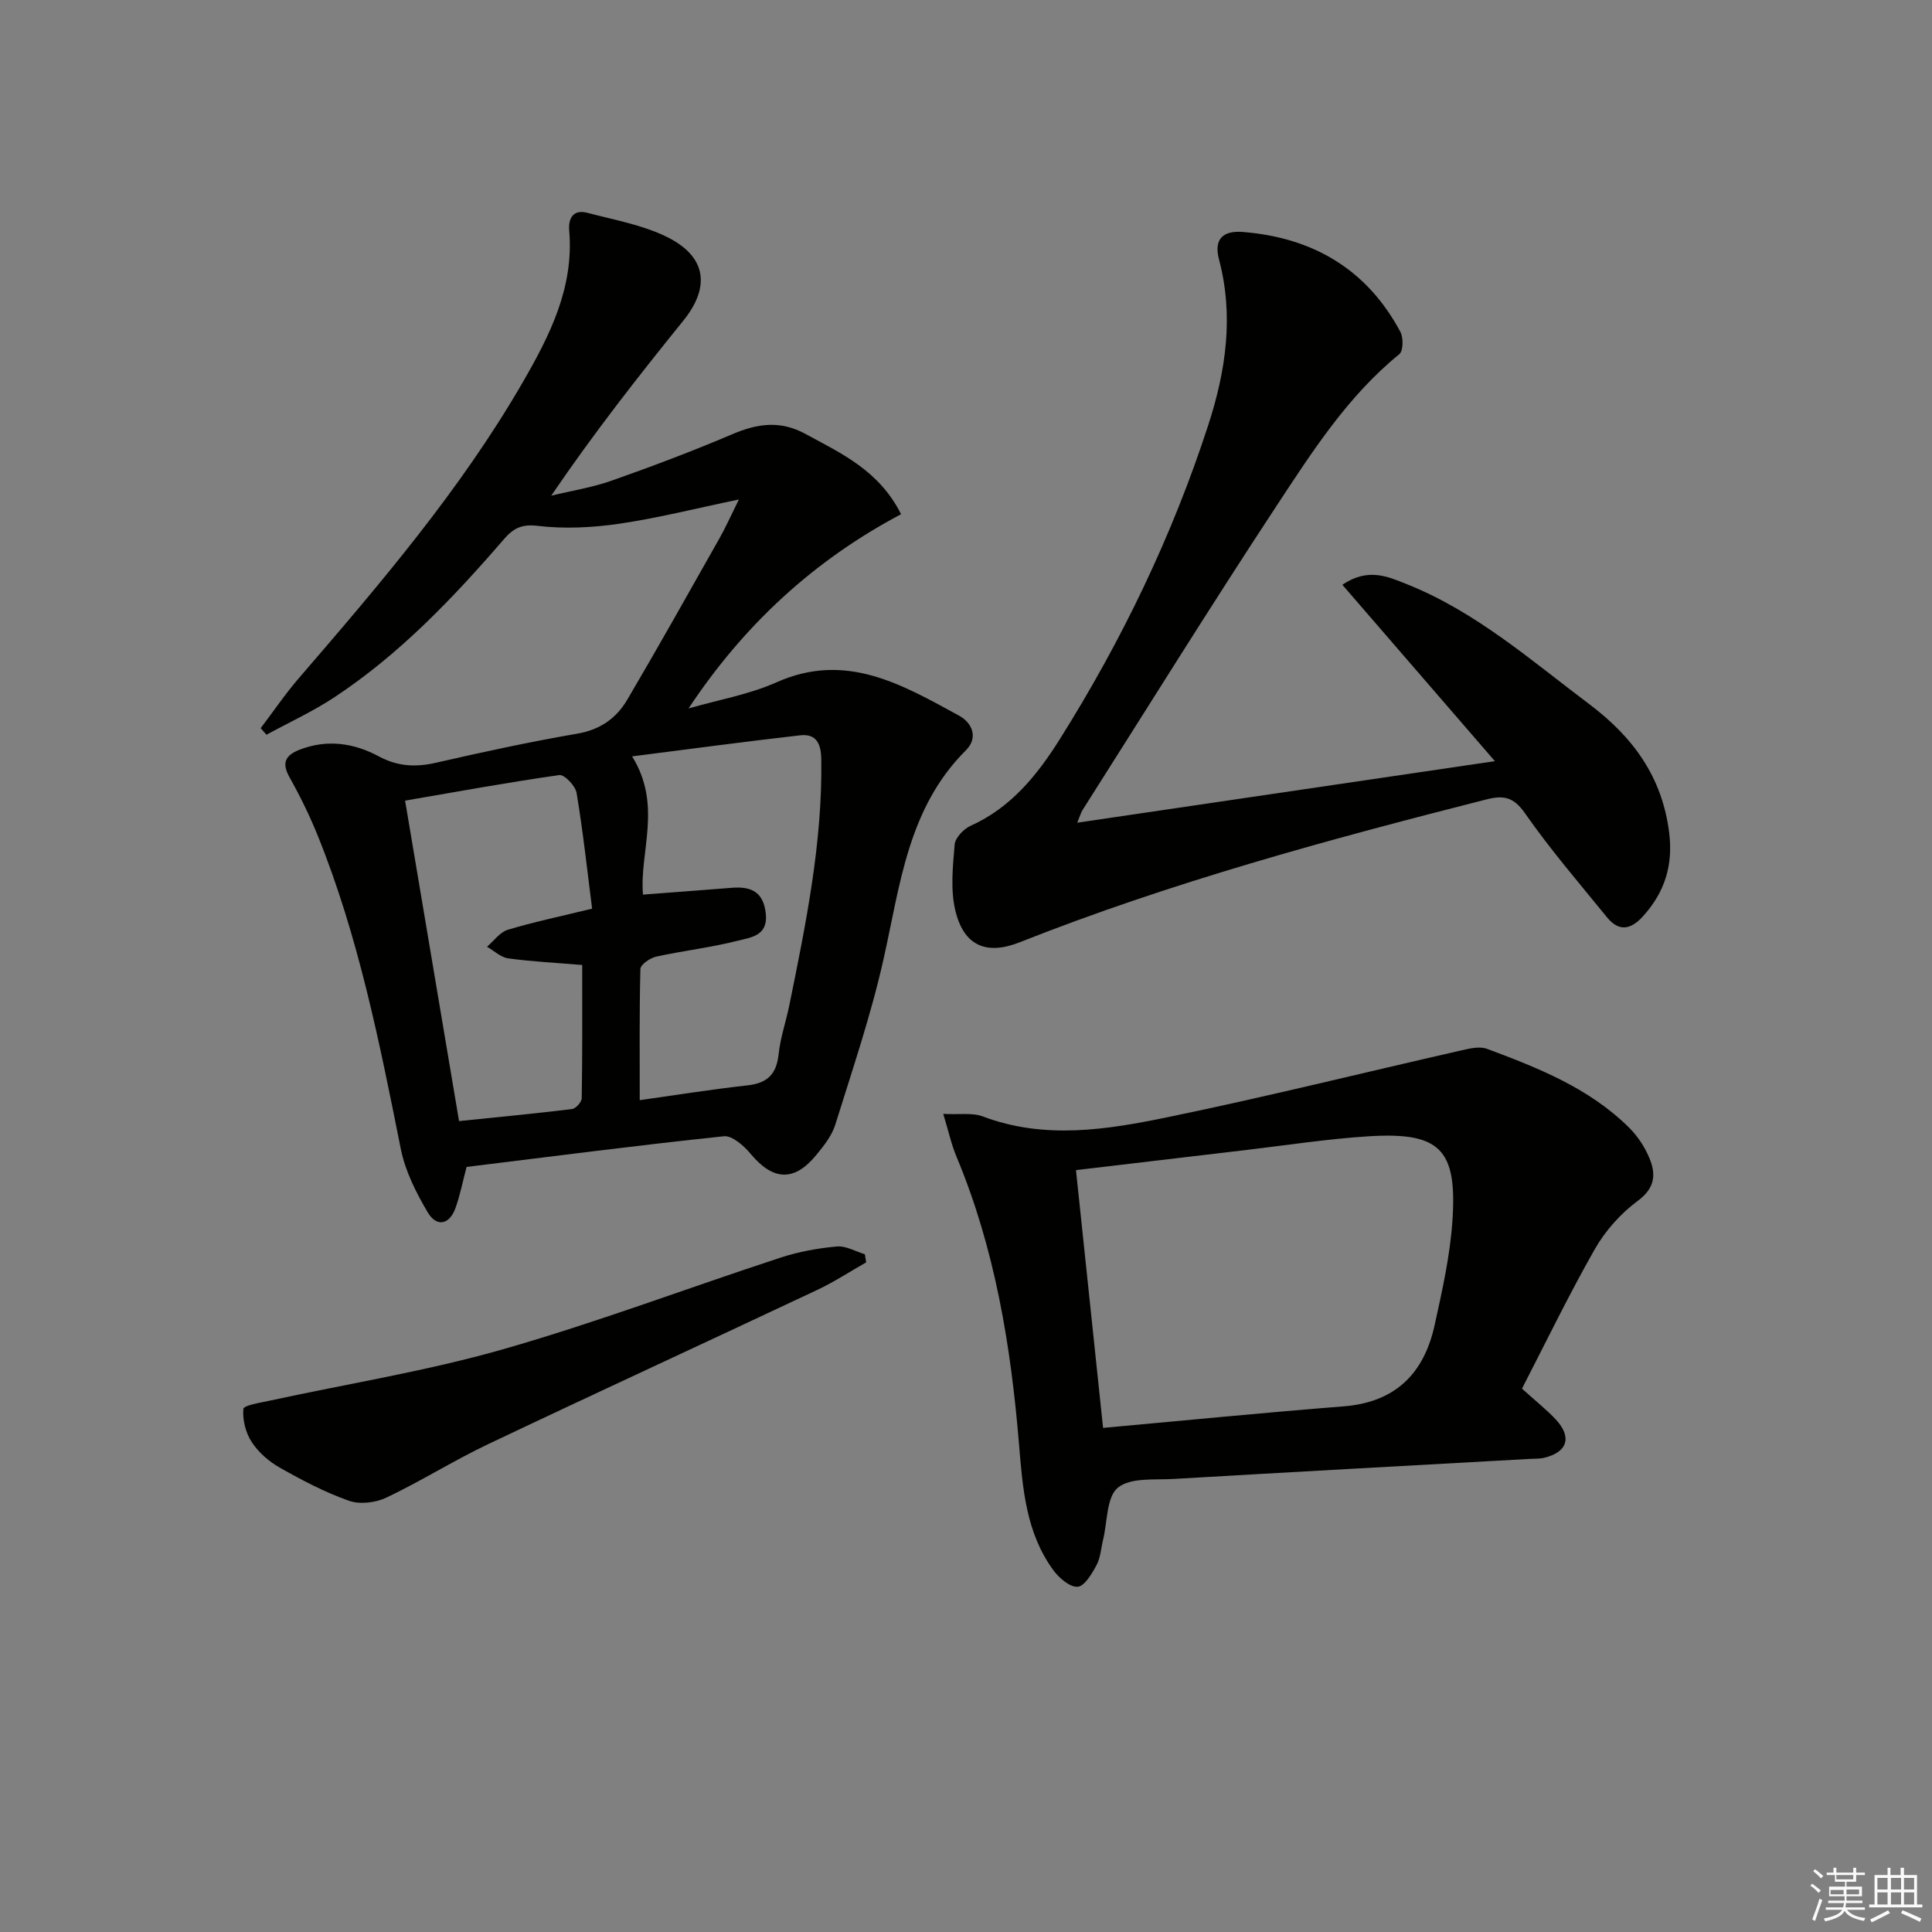
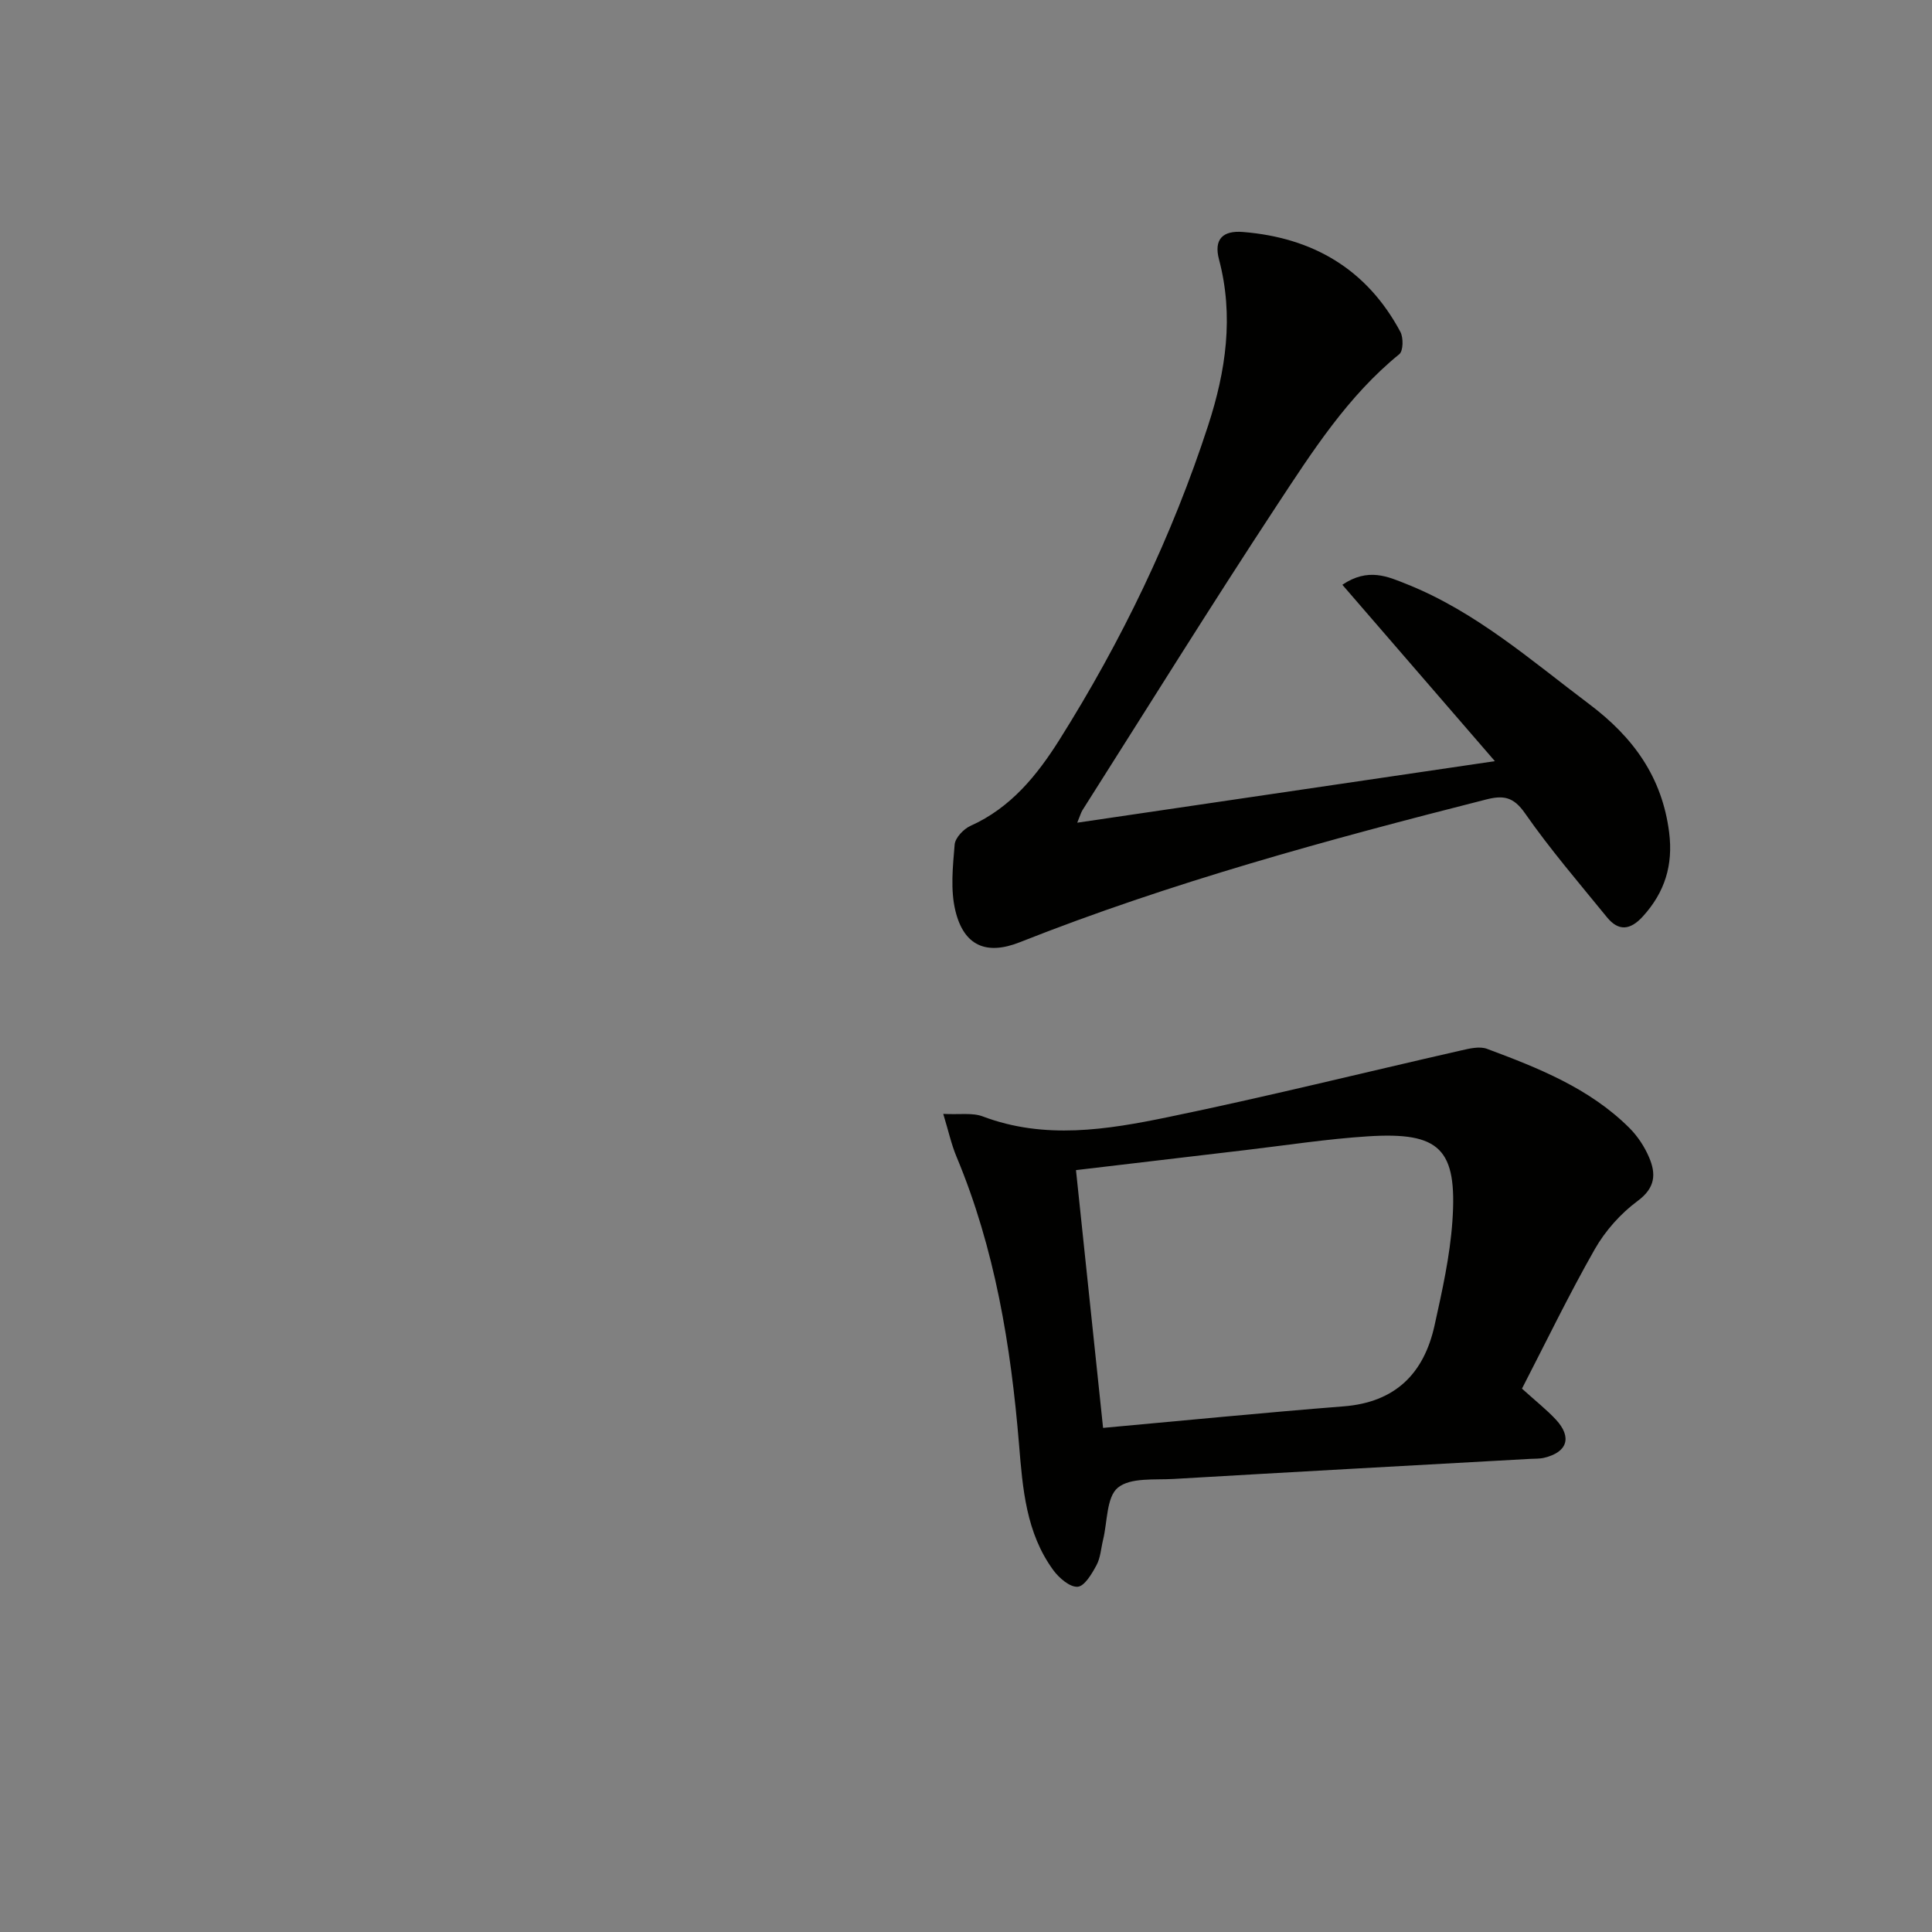
<svg xmlns="http://www.w3.org/2000/svg" enable-background="new 0 0 400 400" viewBox="0 0 400 400">
  <rect x="0" y="0" width="400" height="400" fill="#808080" stroke="none" />
  <g fill="#010100">
-     <path d="m152.98 103.41c-8.99 1.87-16.85 3.87-24.83 5.03-5.54.81-11.33 1.09-16.87.43-3.43-.41-5.1.62-7.03 2.86-10.47 12.12-21.5 23.69-34.95 32.59-4.47 2.96-9.4 5.22-14.13 7.8-.4-.45-.8-.91-1.2-1.36 2.63-3.46 5.08-7.08 7.92-10.37 16.74-19.43 33.41-38.89 46.32-61.21 5.62-9.72 10.64-19.63 9.64-31.41-.22-2.59.83-4.47 3.75-3.71 5.58 1.47 11.45 2.5 16.55 5.03 8.19 4.07 8.92 10.39 3.3 17.33-9.4 11.62-18.61 23.39-27.32 36.2 4.16-1.01 8.45-1.68 12.46-3.09 8.43-2.97 16.8-6.13 25.02-9.63 5.21-2.22 9.93-2.91 15.19-.04 7.44 4.05 15.2 7.54 19.76 16.6-18.01 9.53-32.51 22.87-44.01 40.22 6.11-1.77 12.51-2.87 18.26-5.43 14.36-6.39 25.99.51 37.76 6.92 2.68 1.46 4.05 4.54 1.41 7.17-12.02 11.97-13.6 27.85-17.05 43.22-2.6 11.61-6.46 22.95-10.01 34.34-.72 2.29-2.4 4.38-3.97 6.29-4.56 5.53-8.93 5.24-13.55-.31-1.38-1.66-3.81-3.81-5.54-3.63-17.82 1.87-35.59 4.18-53.26 6.35-.8 3.03-1.34 5.8-2.27 8.44-1.26 3.57-3.93 4.07-5.77.97-2.4-4.06-4.65-8.52-5.57-13.09-4.4-22-8.75-43.99-17.2-64.9-1.68-4.15-3.66-8.2-5.85-12.1-1.69-3.01-.83-4.56 2.09-5.7 5.7-2.22 11.26-1.38 16.38 1.37 3.95 2.12 7.66 2.29 11.89 1.32 9.7-2.22 19.44-4.33 29.25-6.02 4.72-.81 8.06-3.19 10.31-7.01 6.49-11.02 12.74-22.18 19.04-33.32 1.3-2.28 2.36-4.68 4.08-8.15zm-20.53 124.37c6.96-.98 14.59-2.21 22.27-3.06 4.12-.45 6.04-2.28 6.48-6.43.36-3.44 1.54-6.79 2.23-10.2 3.41-16.77 6.85-33.53 6.61-50.8-.04-3.22-.94-5.44-4.39-5.05-11.27 1.28-22.52 2.8-34.78 4.36 6.32 10.18 1.49 19.73 2.25 28.62 6.48-.5 12.43-.93 18.37-1.41 4.04-.33 6.61.83 7.07 5.45.44 4.49-3.12 4.82-5.63 5.46-5.61 1.44-11.41 2.1-17.08 3.34-1.26.28-3.23 1.64-3.26 2.55-.23 8.92-.14 17.85-.14 27.17zm-11.91-27.99c-5.47-.46-10.42-.7-15.31-1.37-1.55-.21-2.94-1.57-4.4-2.41 1.43-1.21 2.67-3.02 4.31-3.51 5.36-1.62 10.87-2.77 17.45-4.37-1.02-7.96-1.88-16-3.21-23.95-.24-1.46-2.52-3.86-3.57-3.71-10.61 1.5-21.15 3.44-31.94 5.29 3.75 22.25 7.42 44.1 11.17 66.35 7.91-.81 15.66-1.55 23.39-2.49.78-.1 2-1.45 2.01-2.24.15-9.12.1-18.23.1-27.59z" />
    <path d="m223.03 170.33c28.81-4.25 56.94-8.39 86.47-12.74-10.89-12.59-21.11-24.41-31.58-36.52 5.36-3.62 9.46-1.67 13.31-.14 14.28 5.69 25.7 15.74 37.79 24.84 9.14 6.87 15.11 15.11 16.56 26.59.85 6.74-.89 12.37-5.44 17.37-2.6 2.86-5.03 3.14-7.45.16-5.77-7.09-11.75-14.04-16.97-21.53-2.4-3.44-4.5-3.74-8.09-2.82-32.65 8.3-65.13 17.12-96.52 29.55-6.91 2.73-11.54.72-13.3-6.5-1.06-4.35-.54-9.17-.16-13.73.12-1.41 1.87-3.25 3.31-3.89 8.32-3.73 13.76-10.47 18.38-17.8 12.87-20.46 23.33-42.13 30.81-65.14 3.64-11.19 5.34-22.59 2.23-34.32-1.09-4.12.72-6.03 4.98-5.68 14.46 1.17 25.63 7.7 32.57 20.67.65 1.21.61 3.96-.22 4.63-10.67 8.68-17.97 20.1-25.36 31.32-13.71 20.84-26.87 42.03-40.24 63.09-.31.51-.48 1.14-1.08 2.59z" />
    <path d="m195.29 230.62c3.38.18 6.02-.29 8.17.52 12.82 4.85 25.72 2.76 38.4.14 20.3-4.19 40.43-9.2 60.65-13.8 1.74-.4 3.82-.9 5.36-.33 10.62 3.96 21.19 8.14 29.44 16.34 1.72 1.71 3.17 3.9 4.12 6.14 1.46 3.41 1.31 6.3-2.38 9.02-3.52 2.6-6.69 6.17-8.86 9.97-5.4 9.48-10.15 19.33-15.08 28.88 2.88 2.61 5.11 4.36 7.02 6.41 3.39 3.66 2.39 6.76-2.44 7.91-.96.23-1.99.17-2.98.23-24.57 1.37-49.14 2.71-73.71 4.15-3.97.23-8.96-.33-11.56 1.81-2.37 1.95-2.15 7.07-3.06 10.79-.43 1.77-.53 3.72-1.37 5.27-.95 1.77-2.48 4.36-3.9 4.45-1.62.11-3.85-1.82-5.03-3.43-5.66-7.73-6.35-16.92-7.1-26.04-1.69-20.43-4.98-40.51-12.95-59.58-1.06-2.53-1.65-5.27-2.74-8.85zm33.09 65.01c16.86-1.53 33.32-3.16 49.81-4.46 10.69-.84 16.62-6.78 18.82-16.76 1.57-7.1 3.18-14.29 3.69-21.52 1.05-15.05-2.57-18.58-17.54-17.62-8.42.54-16.8 1.84-25.2 2.83-11.51 1.35-23.01 2.72-35.19 4.16 1.83 17.37 3.67 34.94 5.61 53.37z" />
-     <path d="m179.33 261.36c-3.36 1.91-6.62 4.05-10.1 5.69-22.67 10.68-45.43 21.15-68.07 31.9-7.19 3.41-13.96 7.69-21.15 11.11-2.23 1.06-5.49 1.46-7.76.66-4.97-1.75-9.71-4.25-14.31-6.85-2.25-1.27-4.42-3.16-5.82-5.3-1.26-1.93-1.94-4.62-1.73-6.88.07-.75 3.65-1.3 5.66-1.74 16.01-3.48 32.27-6.08 48-10.57 19.43-5.55 38.39-12.73 57.61-19.02 3.73-1.22 7.69-1.93 11.6-2.29 1.87-.17 3.86 1.03 5.8 1.61.09.56.18 1.12.27 1.68z" />
  </g>
-   <path d="m374.8 390.4.4-.4c.7.5 1.3 1 1.8 1.4l-.5.5c-.5-.6-1.1-1.1-1.7-1.5zm1 7.3-.6-.3c.5-1.4 1.1-2.8 1.5-4.3.2.1.4.2.6.3-.5 1.3-1 2.8-1.5 4.3zm-.4-10.3.4-.4c.4.3 1 .8 1.7 1.4l-.5.5c-.4-.5-1-1-1.6-1.5zm2.5.3h1.7v-1h.6v1h3.5v-1h.6v1h1.8v.5h-1.8v1.4h-2v1h3.2v2h-3.2v.9h3.3v.5h-3.4c0 .3-.1.6-.1.9h4v.5h-3.7c.7.9 1.9 1.5 3.8 1.7-.1.2-.2.4-.3.6-2.1-.4-3.5-1.1-4-2.1-.4 1-1.8 1.7-4 2.2-.1-.2-.2-.4-.3-.6 2.1-.4 3.4-1 3.8-1.8h-3.4v-.5h3.6c.1-.3.1-.6.2-.9h-3.3v-.5h3.4c0-.3 0-.6 0-.9h-3.2v-2h3.3v-1h-2.1v-1.4h-1.7v-.5zm1.1 3.5v1h2.7c0-.3 0-.4 0-.4 0-.1 0-.2 0-.2 0-.1 0-.2 0-.3h-2.7zm1.2-3v.9h3.5v-.9zm4.7 3h-2.6v.6.4h2.6z" fill="#fafafb" />
-   <path d="m393.6 386.7h.6v1.5h2.7v6.1h1.1v.6h-11v-.6h1.1v-6.1h2.7v-1.5h.6v1.5h2.1v-1.5zm-2.7 8.8.4.6c-1.2.6-2.5 1.3-3.8 1.9-.1-.2-.2-.4-.3-.6 1.2-.6 2.5-1.2 3.7-1.9zm-2.2-6.7v2.4h2.1v-2.4zm0 3v2.5h2.1v-2.5zm2.8-3v2.4h2.1v-2.4zm0 3v2.5h2.1v-2.5zm6 6.1c-1.4-.7-2.7-1.3-3.9-1.8l.3-.6c1.5.6 2.7 1.2 3.9 1.7zm-1.2-9.1h-2.1v2.4h2.1zm-2.1 3v2.5h2.1v-2.5z" fill="#fafafb" />
</svg>